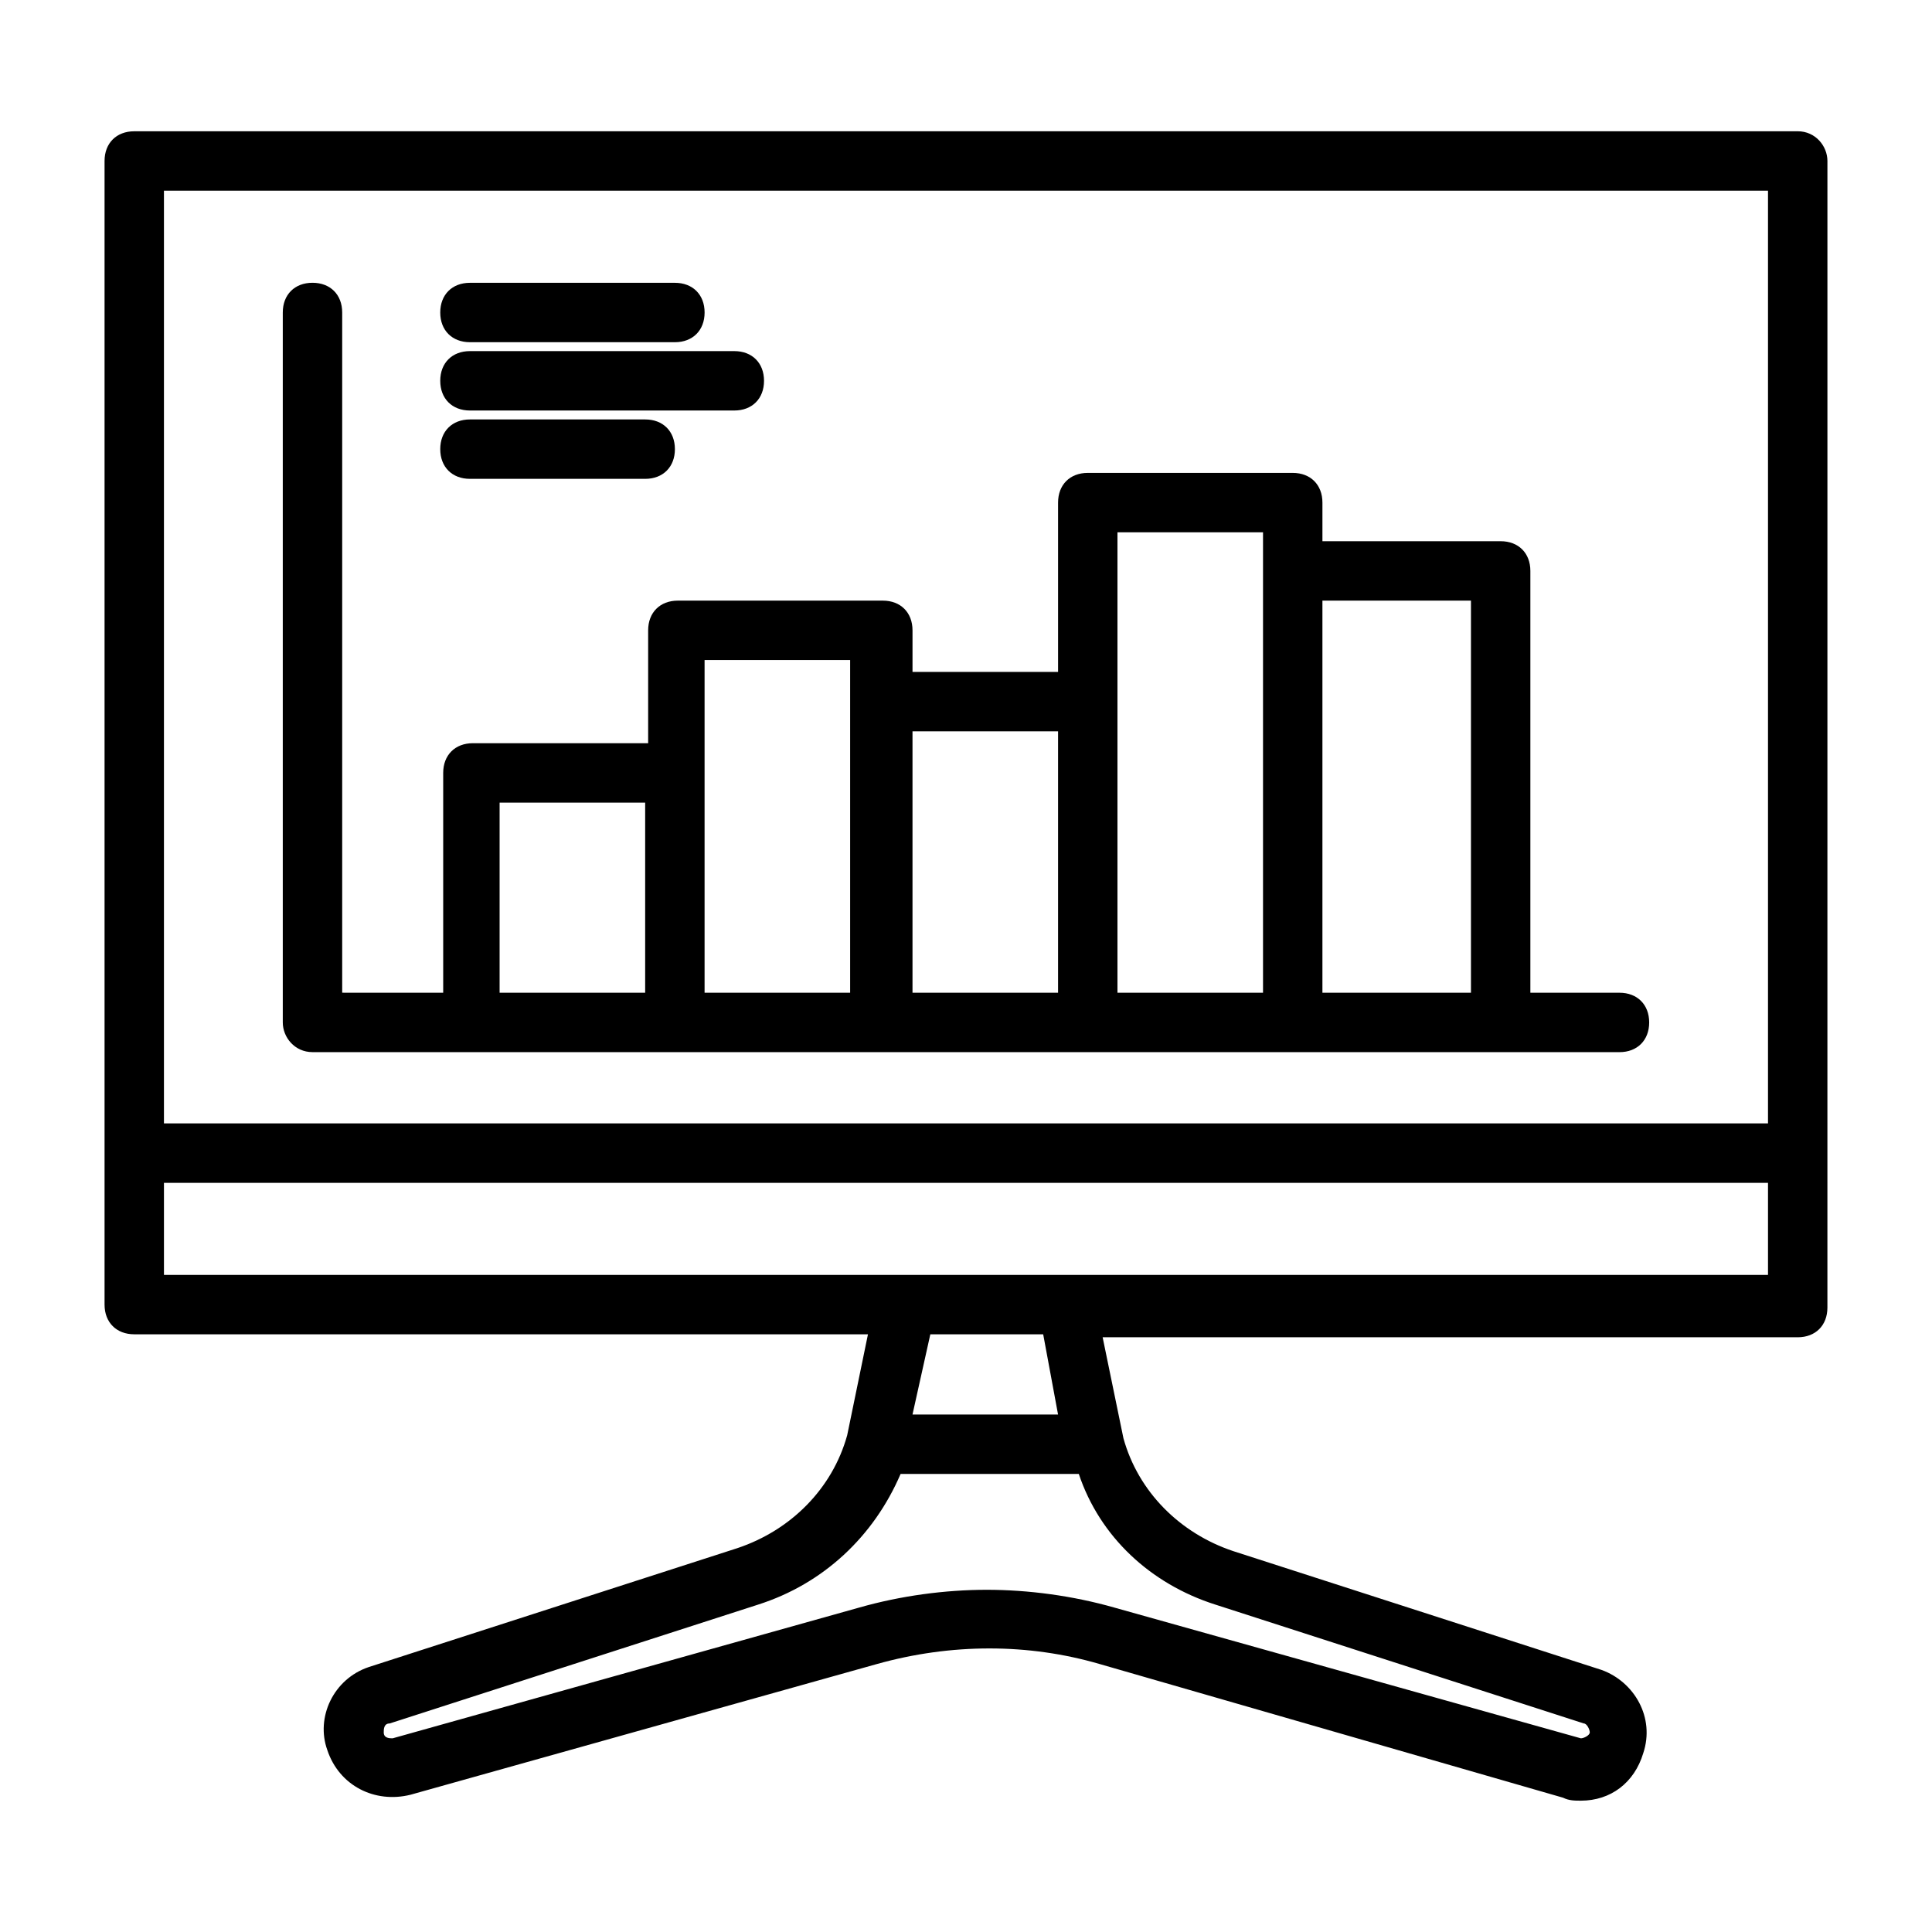
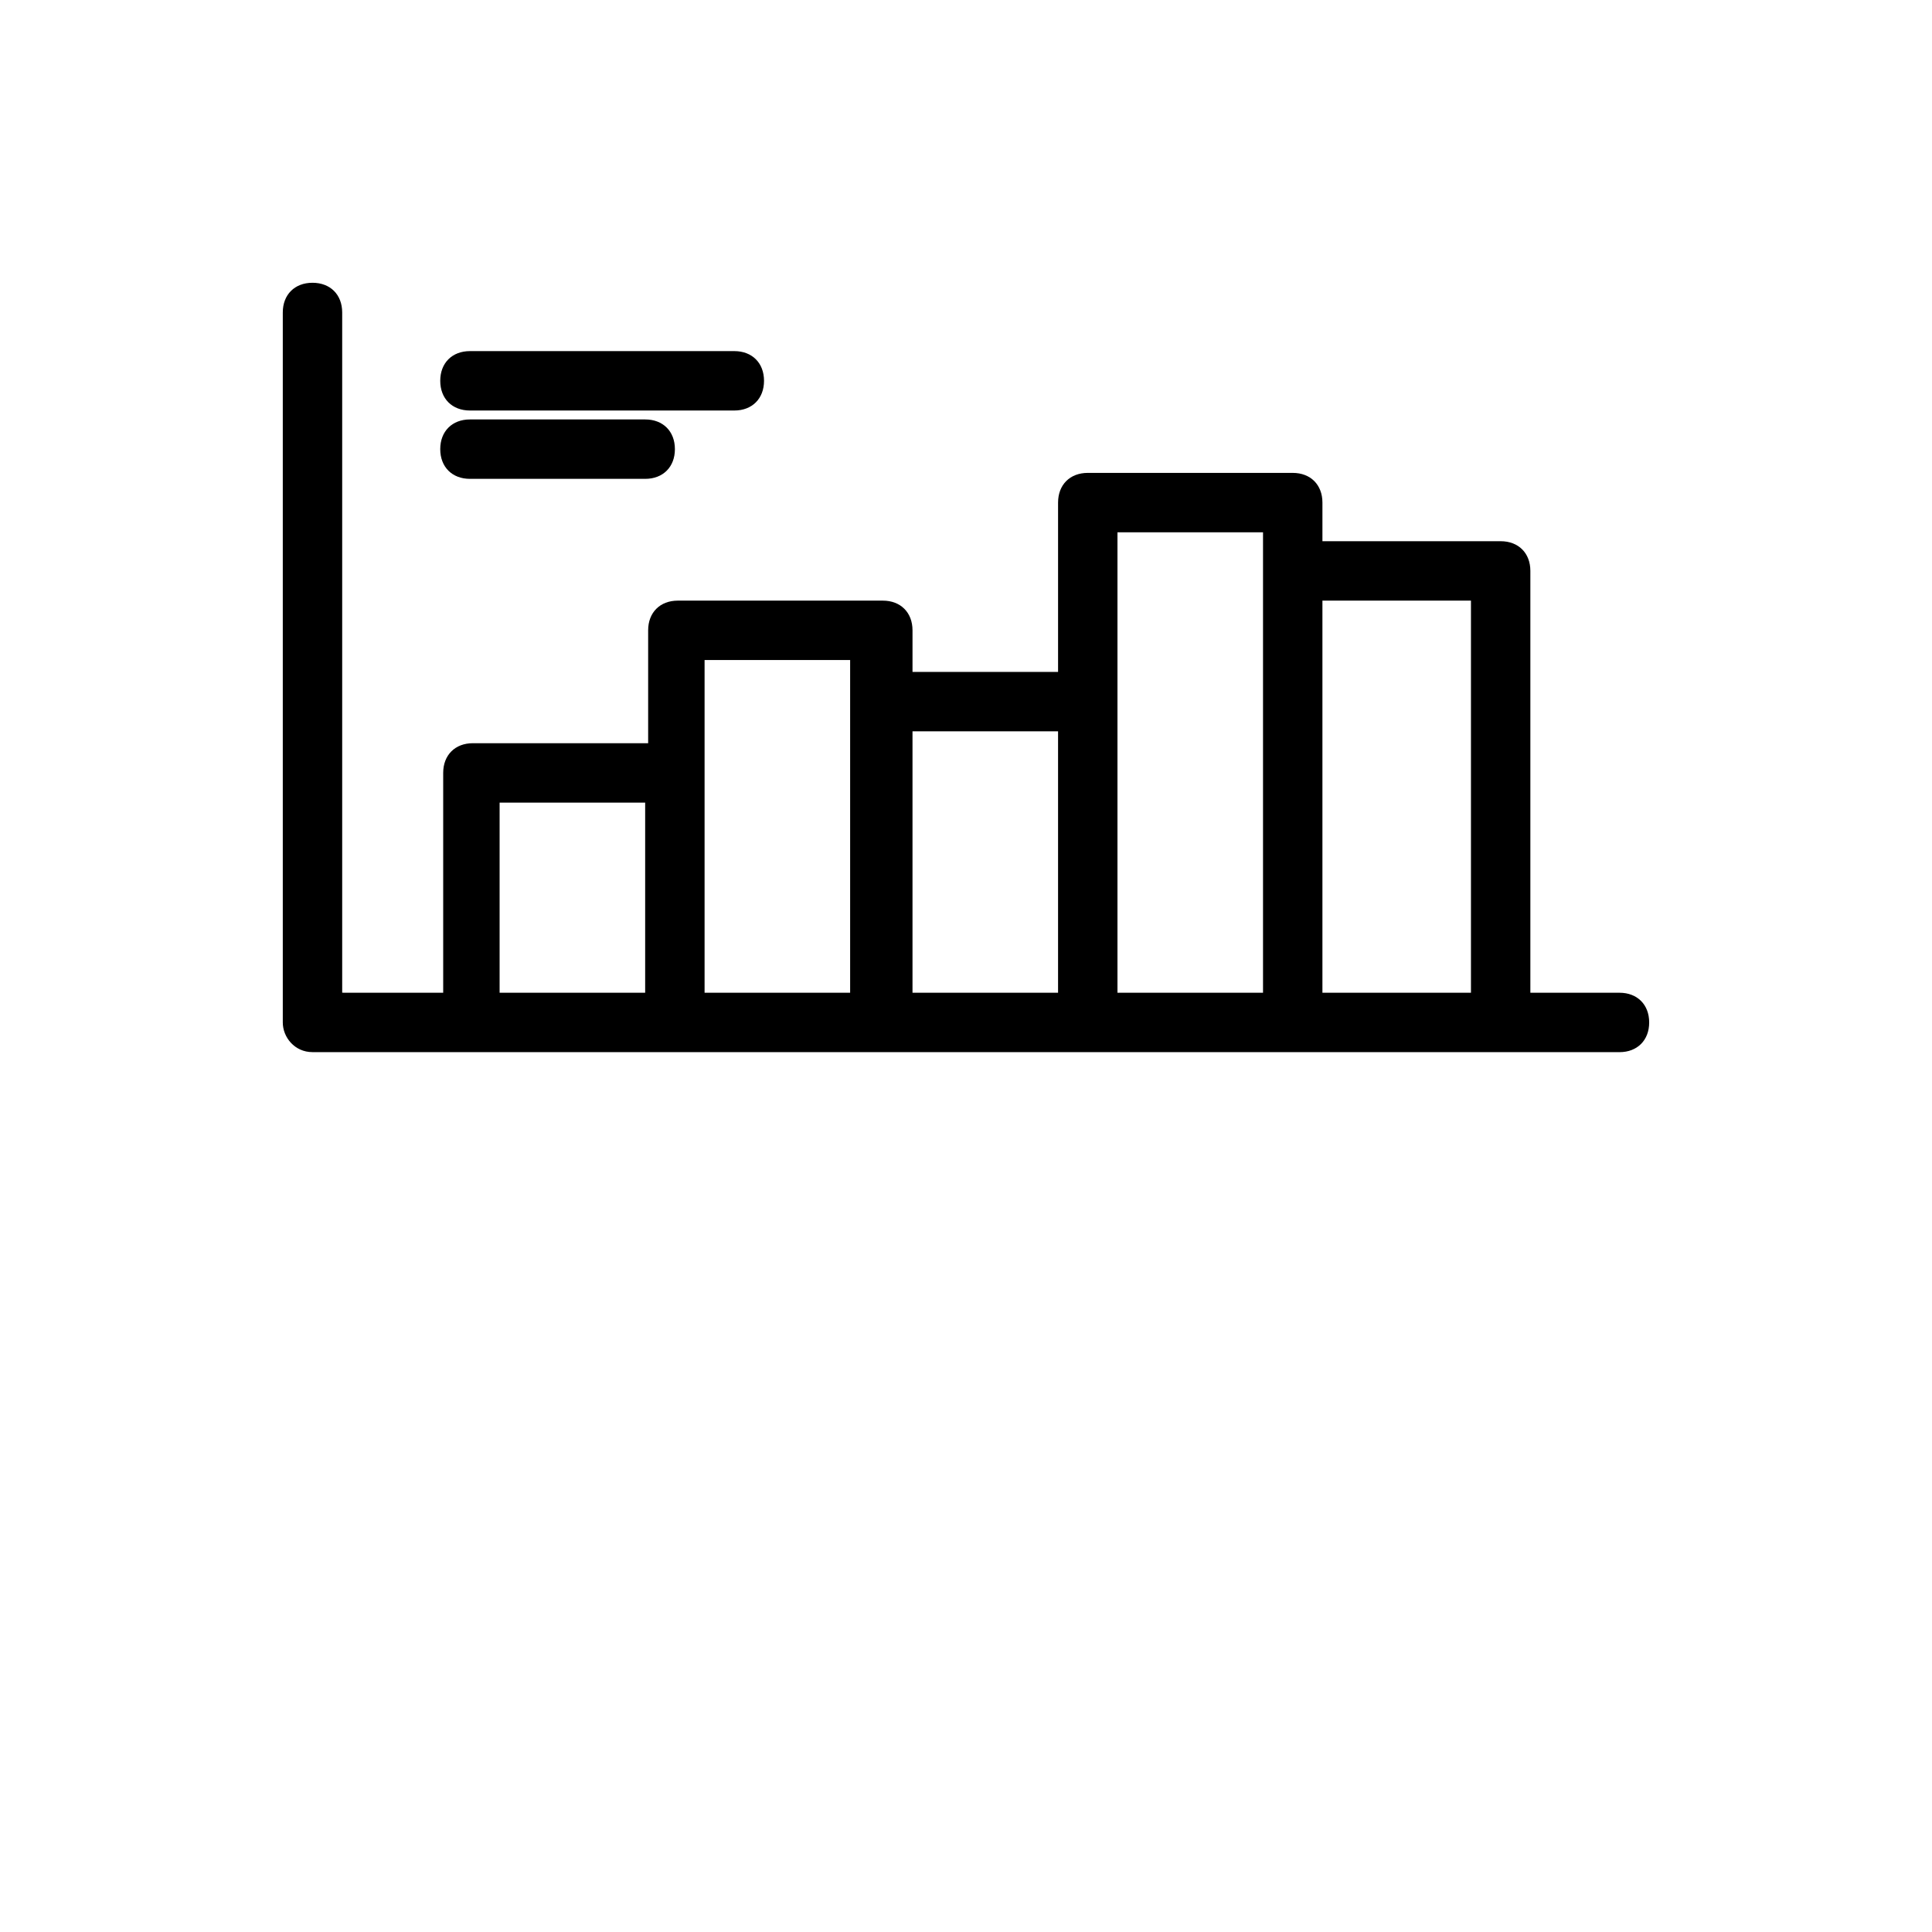
<svg xmlns="http://www.w3.org/2000/svg" fill="#000000" width="800px" height="800px" version="1.1" viewBox="144 144 512 512">
  <g>
-     <path d="m620.41 178.79h-440.83c-4.723 0-7.871 3.148-7.871 7.871v303.07c0 4.723 3.148 7.871 7.871 7.871h194.44l-5.508 26.766c-3.938 14.168-14.957 25.191-29.125 29.914l-97.613 31.488c-9.445 3.148-14.168 13.383-11.02 22.043 3.148 9.445 12.594 14.168 22.043 11.809l123.59-34.637c19.68-5.512 40.148-5.512 59.039 0l122.8 35.422c1.574 0.789 3.148 0.789 4.723 0.789 7.871 0 14.168-4.723 16.531-12.594 3.148-9.445-2.363-18.895-11.02-22.043l-97.613-31.488c-14.168-4.723-25.191-15.742-29.125-29.914l-5.512-26.766h184.2c4.723 0 7.871-3.148 7.871-7.871l0.004-303.86c0-3.938-3.152-7.875-7.875-7.875zm-7.871 15.746v247.18h-425.09v-247.18zm-146.42 374.71 97.613 31.488c0.789 0 1.574 1.574 1.574 2.363 0 0.789-1.574 1.574-2.363 1.574l-123.59-34.637c-11.02-3.148-22.828-4.723-33.852-4.723-11.02 0-22.828 1.574-33.852 4.723l-123.59 34.637c-0.789 0-2.363 0-2.363-1.574 0-0.789 0-2.363 1.574-2.363l97.613-31.488c17.32-5.512 30.699-18.105 37.785-34.637h47.23c5.516 16.531 18.898 29.129 36.219 34.637zm-41.723-50.379h-38.574l4.723-21.254h29.914zm1.574-37h-238.52v-24.402h425.09v24.402z" />
    <path d="m226.81 422.83h346.37c4.723 0 7.871-3.148 7.871-7.871 0-4.723-3.148-7.871-7.871-7.871h-23.617v-111.79c0-4.723-3.148-7.871-7.871-7.871h-47.234v-10.234c0-4.723-3.148-7.871-7.871-7.871h-54.316c-4.723 0-7.871 3.148-7.871 7.871v44.871h-38.574v-11.02c0-4.723-3.148-7.871-7.871-7.871h-54.316c-4.723 0-7.871 3.148-7.871 7.871v29.914h-46.445c-4.723 0-7.871 3.148-7.871 7.871v58.254l-26.766-0.004v-180.27c0-4.723-3.148-7.871-7.871-7.871s-7.871 3.148-7.871 7.871v188.14c-0.004 3.938 3.144 7.875 7.867 7.875zm307.01-119.66v103.91h-39.363v-103.91zm-93.68-18.105h38.574v122.02h-38.574zm-15.742 52.742v69.273h-38.574v-69.273zm-93.676-18.891h38.574v88.164h-38.574zm-54.32 37.785h38.574v50.383h-38.574z" />
-     <path d="m268.54 234.69h54.316c4.723 0 7.871-3.148 7.871-7.871s-3.148-7.871-7.871-7.871h-54.316c-4.723 0-7.871 3.148-7.871 7.871s3.148 7.871 7.871 7.871z" />
    <path d="m268.54 252.79h70.062c4.723 0 7.871-3.148 7.871-7.871s-3.148-7.871-7.871-7.871h-70.062c-4.723 0-7.871 3.148-7.871 7.871s3.148 7.871 7.871 7.871z" />
    <path d="m268.54 270.9h46.445c4.723 0 7.871-3.148 7.871-7.871s-3.148-7.871-7.871-7.871h-46.445c-4.723 0-7.871 3.148-7.871 7.871s3.148 7.871 7.871 7.871z" />
  </g>
</svg>